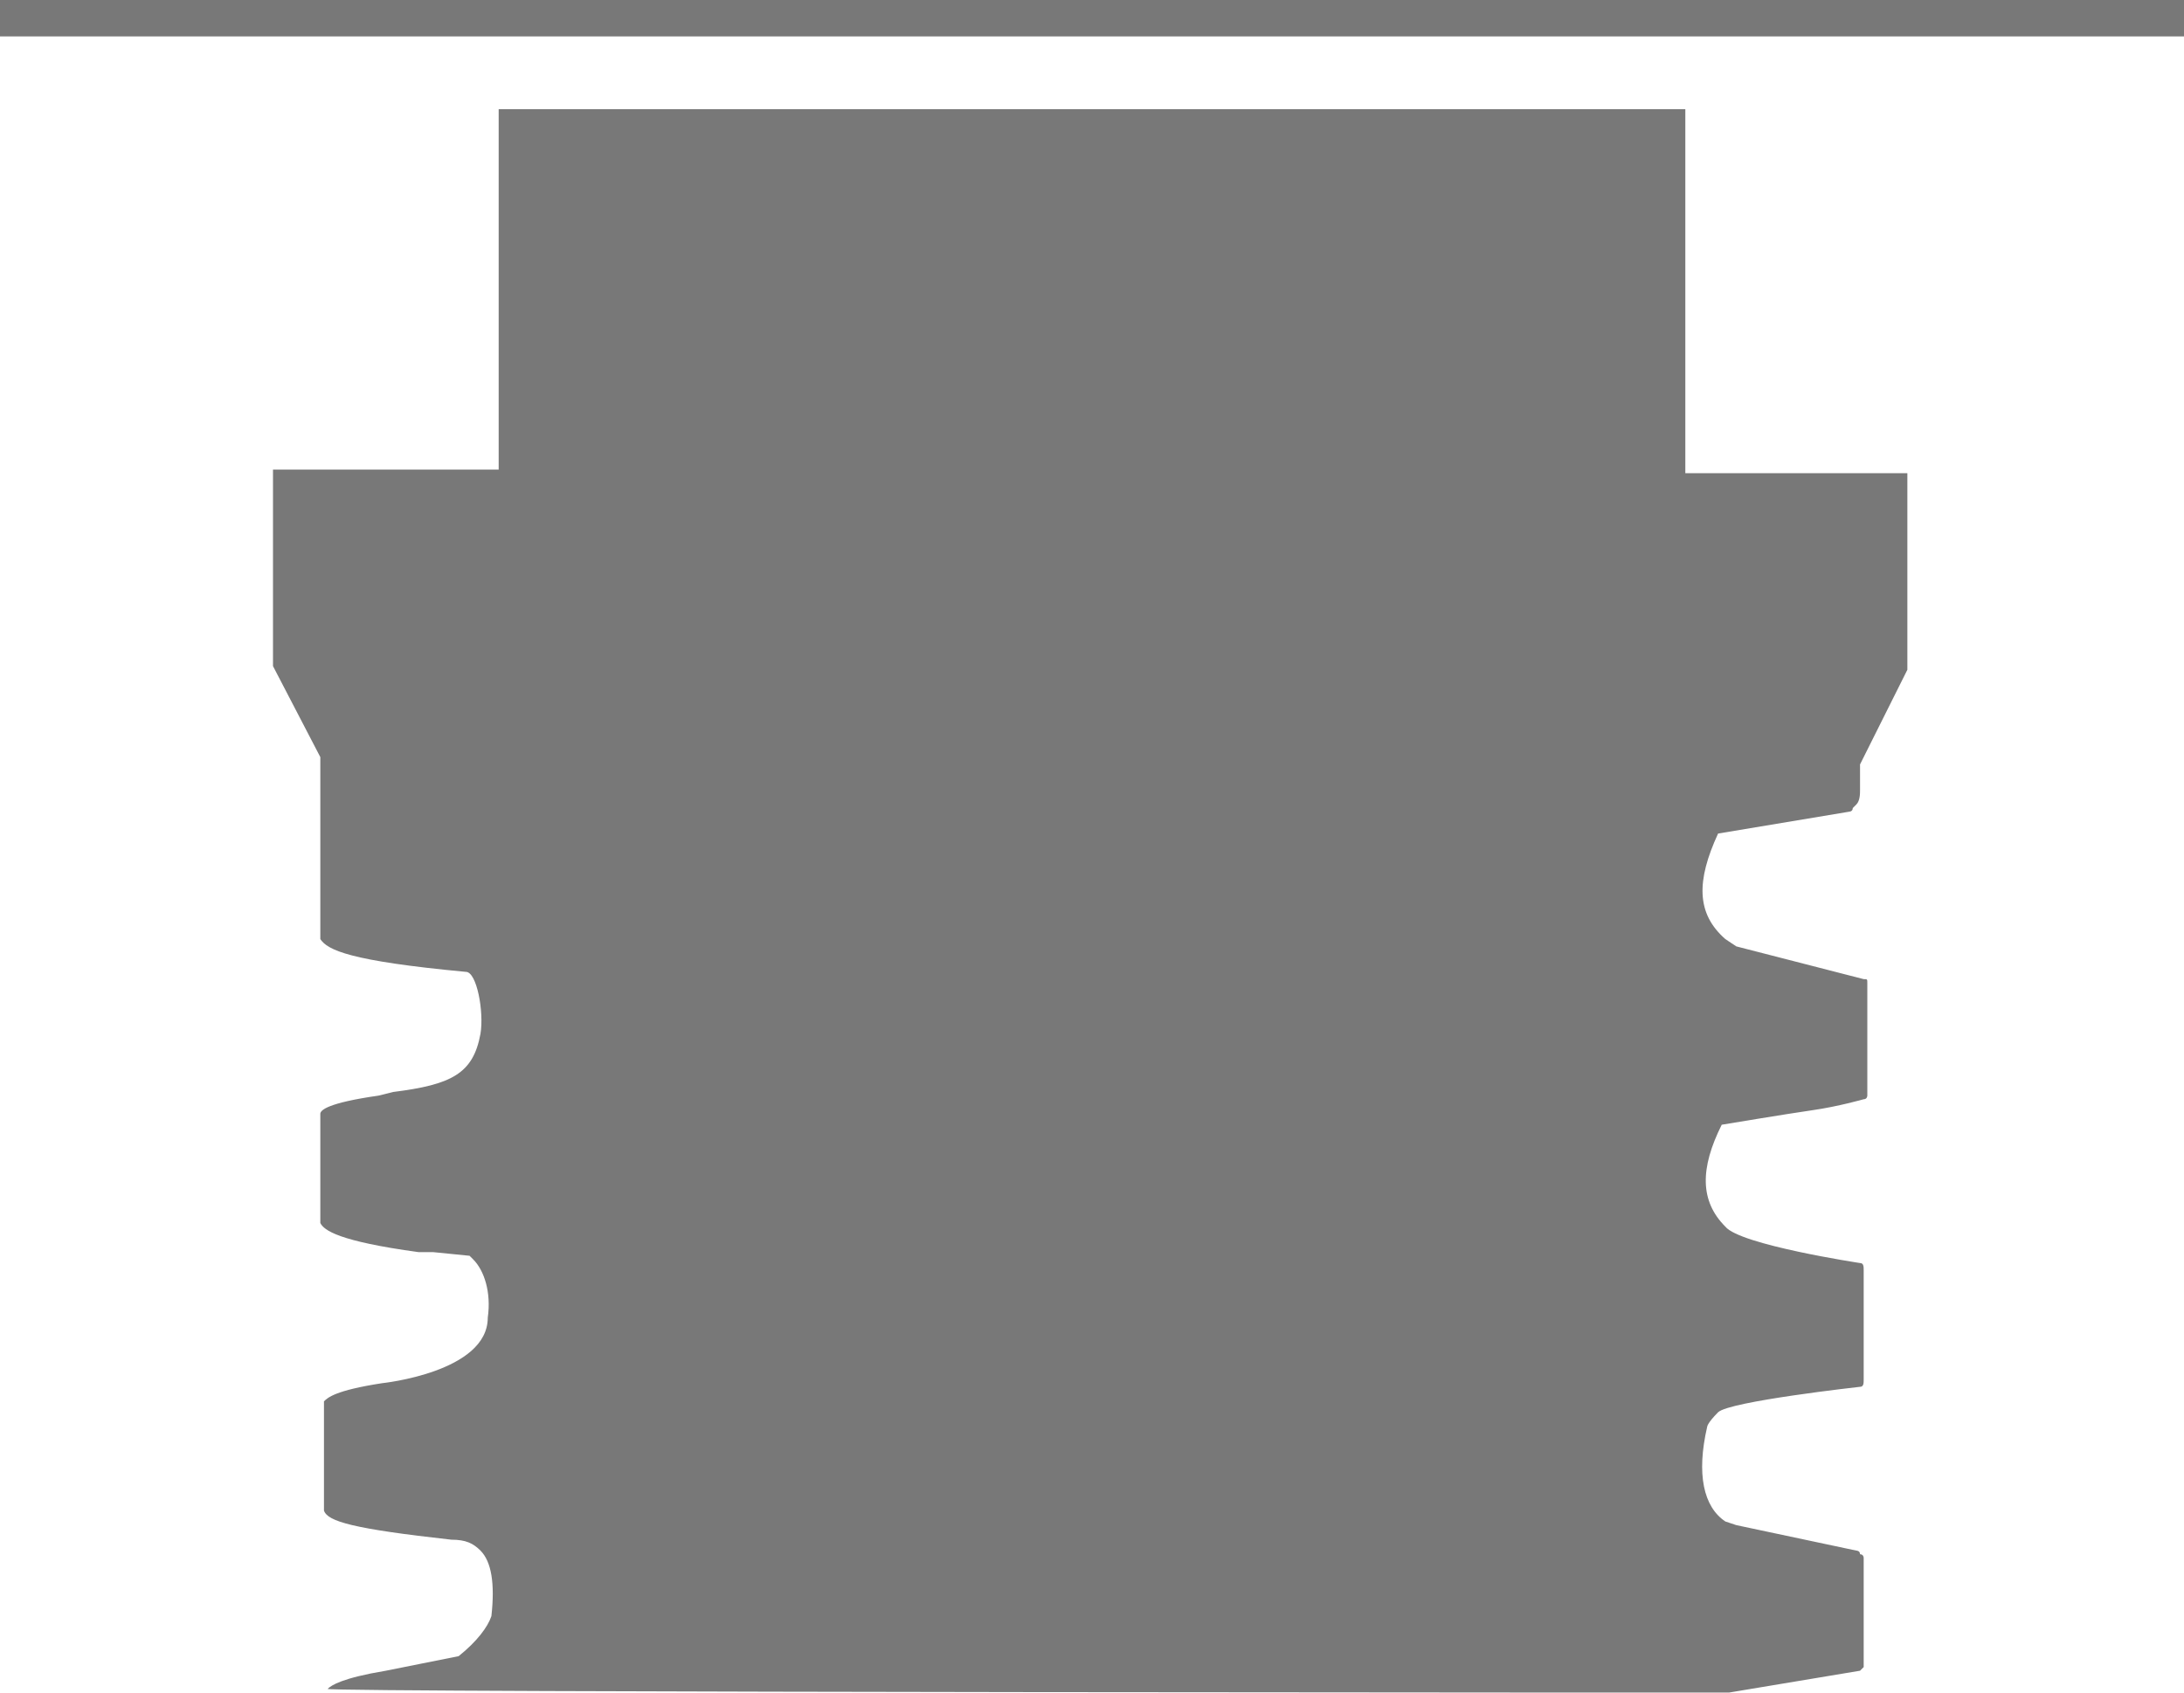
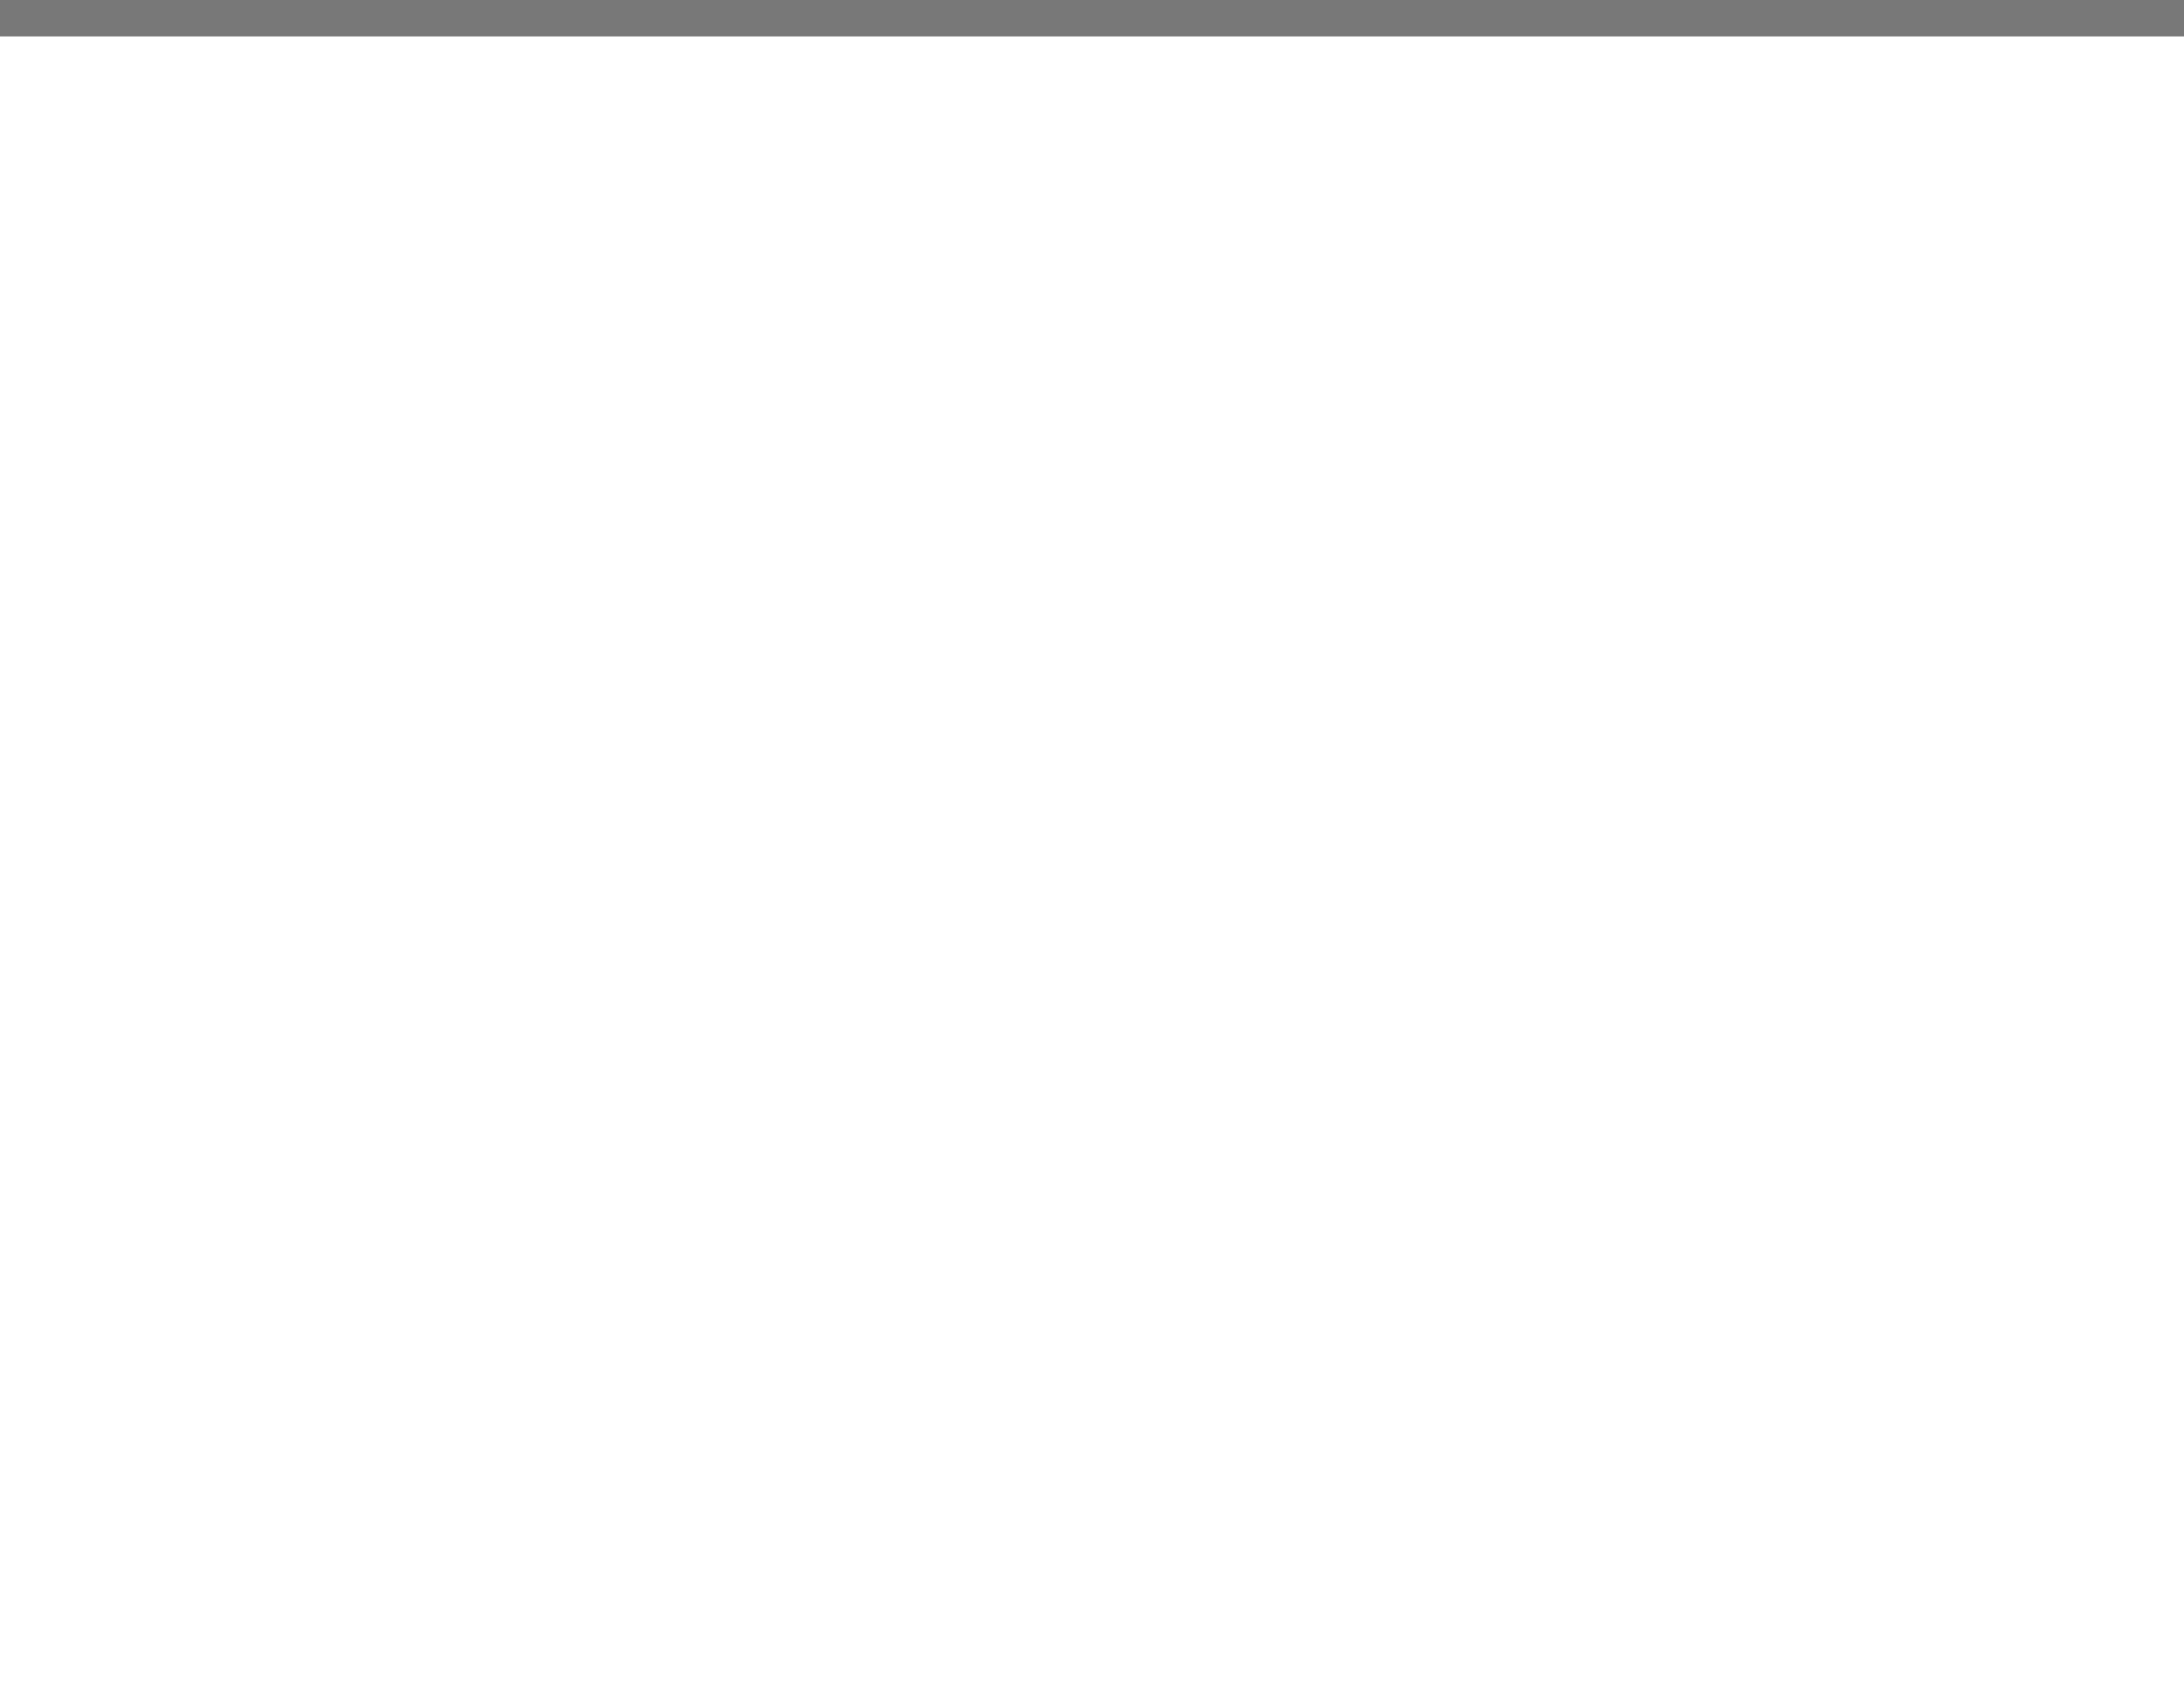
<svg xmlns="http://www.w3.org/2000/svg" version="1.1" id="Layer_1" x="0px" y="0px" viewBox="0 0 60 46.5" style="enable-background:new 0 0 60 46.5;" xml:space="preserve">
  <style type="text/css">
	.st0{fill:#787878;}
</style>
-   <path class="st0" d="M47.5,46.5l3.6-0.6c0,0,0.1-0.1,0.1-0.1c0,0,0-0.1,0-0.1v-2.9c0,0,0,0,0,0c0,0,0-0.1-0.1-0.1c0,0,0,0,0,0  c0-0.1-0.1-0.1-0.1-0.1l-3.3-0.7l-0.3-0.1c-0.6-0.4-0.8-1.3-0.5-2.6c0,0,0-0.1,0.3-0.4c0.3-0.3,3.9-0.7,3.9-0.7  c0.1,0,0.1-0.1,0.1-0.2l0-3c0-0.1,0-0.2-0.1-0.2c0,0-3.3-0.5-3.7-1c0,0,0,0,0,0c-0.7-0.7-0.7-1.6-0.1-2.8c0,0,1.8-0.3,2.5-0.4  c0.7-0.1,1.4-0.3,1.4-0.3c0.1,0,0.1-0.1,0.1-0.1c0,0,0,0,0,0l0-2.9l0-0.2c0-0.1,0-0.1-0.1-0.1L47.7,26l-0.3-0.2  c-0.8-0.7-0.8-1.6-0.2-2.9c0,0,3.6-0.6,3.6-0.6c0,0,0.1,0,0.1-0.1c0,0,0.1-0.1,0.1-0.1c0.1-0.1,0.1-0.3,0.1-0.4c0,0,0-0.6,0-0.7  l1.3-2.6l0-5.4h-6.1V3H13.7v9.9H7.5l0,5.4l1.3,2.5l0,5c0,0,0,0,0,0c0,0,0,0,0,0c0.2,0.3,0.8,0.6,4,0.9c0.3,0,0.5,1.1,0.4,1.7  c-0.2,1.1-0.8,1.4-2.4,1.6l-0.4,0.1c-1.4,0.2-1.6,0.4-1.6,0.5c0,0,0,3,0,3c0.1,0.2,0.5,0.5,2.7,0.8c0,0,0.3,0,0.4,0l1,0.1l0.1,0.1  c0.3,0.3,0.5,0.9,0.4,1.6c0,1.5-2.9,1.8-2.9,1.8c-1.3,0.2-1.5,0.4-1.6,0.5c0,0,0,3,0,3c0.1,0.3,0.8,0.5,3.5,0.8  c0.4,0,0.6,0.1,0.8,0.3c0.3,0.3,0.4,0.9,0.3,1.8c-0.1,0.3-0.4,0.7-0.9,1.1l-2,0.4c-1.2,0.2-1.5,0.4-1.6,0.5  C9,46.5,47.5,46.5,47.5,46.5z" />
  <rect x="-5.3" class="st0" width="68" height="1" />
</svg>